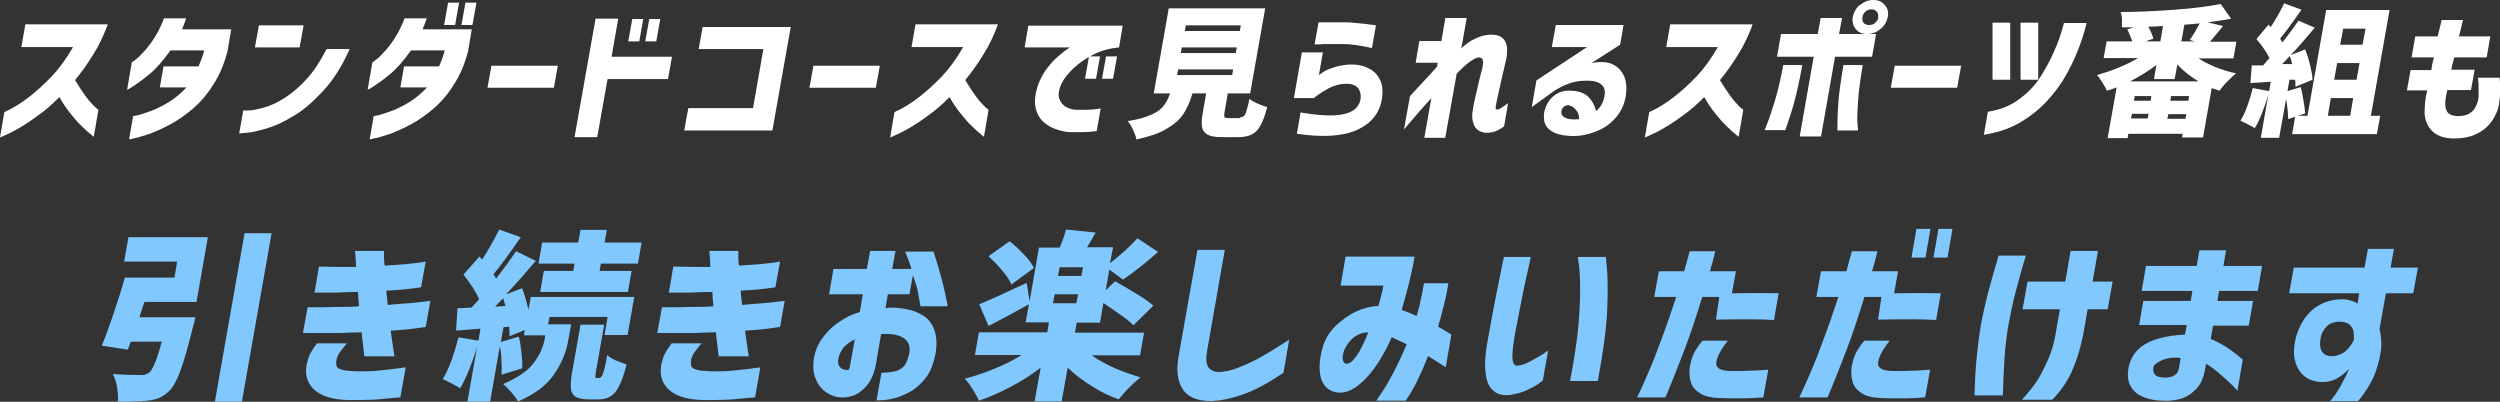
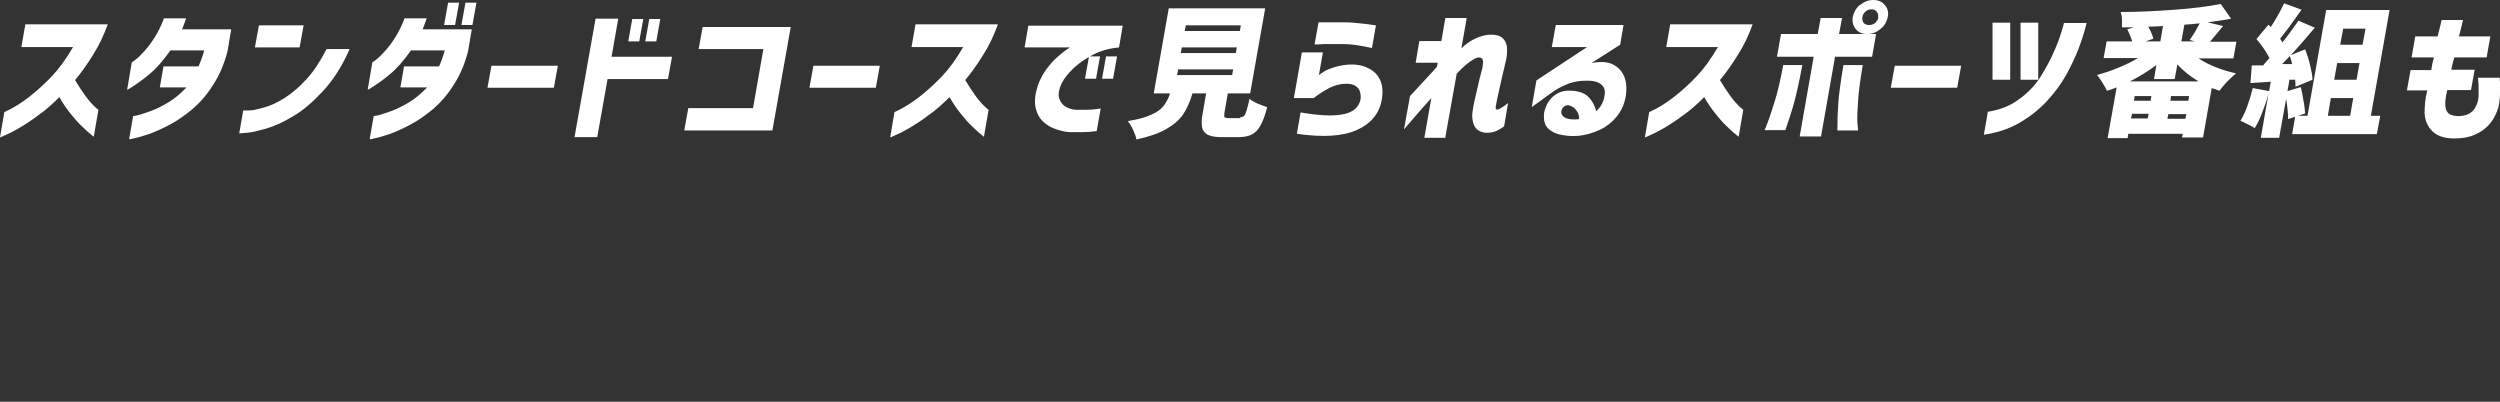
<svg xmlns="http://www.w3.org/2000/svg" id="_レイヤー_1" data-name="レイヤー_1" version="1.1" viewBox="0 0 749.3 120.4">
  <rect x="0" y="0" width="749.3" height="120.4" fill="#333333" stroke="none" />
  <defs>
    <style>
      .st0 {
        fill: #fff;
      }

      .st1 {
        fill: #81c8ff;
      }
    </style>
  </defs>
  <path class="st0" d="M21.9,14.1H6.4l1.2-6.8h24.7c-1.2,3.3-2.6,6.3-4.4,9.1-1.7,2.8-3.5,5.3-5.4,7.6,1,1.7,2,3.2,3,4.6,1,1.4,2,2.5,2.7,3.2.8.7,1.2,1.1,1.3,1.1l-1.4,8.1c-1.4-1.1-2.6-2.2-3.6-3.2-1.1-1-2.2-2.3-3.4-3.8-1.2-1.5-2.3-3.1-3.3-4.9-2.1,2.1-4.2,4-6.4,5.5-2.1,1.6-4,2.8-5.7,3.8-1.7,1-3.1,1.7-4.1,2.1-1,.5-1.6.7-1.6.7l1.3-7.6c2.7-1.2,5.2-2.8,7.5-4.6,2.3-1.8,4.6-3.9,6.7-6.1,2.2-2.3,4.3-5.2,6.4-8.8ZM49,5.5h6.8c-.3.8-.6,1.6-.8,2.2-.3.6-.4,1-.4,1.1h14.7l-1.1,6.5c-1,3.9-2.4,7.2-4.3,10.1-1.8,2.9-3.8,5.2-6.1,7.2-2.3,1.9-4.5,3.5-6.8,4.7-2.2,1.2-4.3,2.1-6.1,2.8-1.9.6-3.4,1.1-4.5,1.3-1.1.3-1.7.4-1.7.3l1.2-6.9s.6-.1,1.6-.3c1-.3,2.3-.7,3.9-1.3,1.6-.6,3.4-1.5,5.2-2.6,1.8-1.1,3.6-2.6,5.3-4.4h-8l1.1-6.3h10.5c.7-1.6,1.3-3.2,1.7-4.8h-10.1c-2.3,3.2-4.5,5.7-6.4,7.2-1.9,1.6-3.5,2.7-4.7,3.5-1.2.8-1.8,1.1-1.9,1.1l1.4-8.2s.4-.3,1.1-.8c.7-.5,1.6-1.4,2.6-2.5,1-1.1,2.1-2.5,3.1-4.1,1.1-1.7,2-3.6,2.9-5.9ZM98,14.7h6.8c-2.3,5.2-5,9.4-8,12.6-3,3.2-5.9,5.8-8.9,7.5-2.9,1.8-5.6,3-8,3.7-2.5.7-4.4,1.2-5.9,1.3-1.5.1-2.2.2-2.3.2l1.2-6.9s.6,0,1.8,0c1.2,0,2.7-.4,4.5-.9,1.9-.5,4-1.5,6.2-2.9,2.2-1.4,4.4-3.3,6.4-5.5,2.1-2.2,4.1-5.3,6.1-9.1ZM76.4,14.2l1.2-6.6h13.4l-1.2,6.6h-13.4ZM121.1,5.5h6.8c-.3.8-.6,1.6-.8,2.2-.3.6-.4,1-.4,1.1h14.7l-1.1,6.5c-1,3.9-2.4,7.2-4.3,10.1-1.8,2.9-3.8,5.2-6.1,7.2-2.3,1.9-4.5,3.5-6.8,4.7-2.2,1.2-4.3,2.1-6.1,2.8-1.9.6-3.4,1.1-4.5,1.3-1.1.3-1.7.4-1.7.3l1.2-6.9s.6-.1,1.6-.3c1-.3,2.3-.7,3.9-1.3,1.6-.6,3.4-1.5,5.2-2.6,1.8-1.1,3.6-2.6,5.3-4.4h-8l1.1-6.3h10.5c.7-1.6,1.3-3.2,1.7-4.8h-10.1c-2.3,3.2-4.5,5.7-6.4,7.2-1.9,1.6-3.5,2.7-4.7,3.5s-1.8,1.1-1.9,1.1l1.4-8.2s.4-.3,1.1-.8c.7-.5,1.6-1.4,2.6-2.5,1-1.1,2.1-2.5,3.1-4.1,1.1-1.7,2-3.6,2.9-5.9ZM133.1,7.5l1.2-6.7h3.3l-1.2,6.7h-3.3ZM138.3,7.5l1.2-6.7h3.3l-1.2,6.7h-3.3ZM146.1,26.3l1.2-6.6h19.9l-1.2,6.6h-19.9ZM201.4,17.1l-1.2,6.6h-18.1l-3.1,17.4h-6.8l6.3-35.5h6.8l-2,11.4h18.1ZM188.3,12.4l1.2-6.7h3.3l-1.2,6.7h-3.3ZM193.4,12.4l1.2-6.7h3.3l-1.2,6.7h-3.3ZM205.1,39l1.2-6.6h19.4l3.1-17.7h-19.4l1.2-6.6h26.4l-5.5,31h-26.4ZM242.6,26.3l1.2-6.6h19.9l-1.2,6.6h-19.9ZM288.8,14.1h-15.6l1.2-6.8h24.7c-1.2,3.3-2.6,6.3-4.4,9.1-1.7,2.8-3.5,5.3-5.4,7.6,1,1.7,2,3.2,3,4.6,1,1.4,2,2.5,2.7,3.2.8.7,1.2,1.1,1.3,1.1l-1.4,8.1c-1.4-1.1-2.6-2.2-3.6-3.2-1.1-1-2.2-2.3-3.4-3.8-1.2-1.5-2.3-3.1-3.3-4.9-2.1,2.1-4.2,4-6.4,5.5-2.1,1.6-4,2.8-5.7,3.8-1.7,1-3.1,1.7-4.1,2.1-1,.5-1.6.7-1.6.7l1.3-7.6c2.7-1.2,5.2-2.8,7.5-4.6,2.3-1.8,4.6-3.9,6.7-6.1,2.2-2.3,4.3-5.2,6.4-8.8ZM308.3,7.7h28.2l-1.1,6.5c-2.9.3-5.5,1-7.8,2.2-2.3,1.2-4.3,2.6-5.9,4.1-1.6,1.6-2.8,3-3.5,4.5-.9,1.9-1.1,3.5-.7,4.6.4,1.1,1.1,2,2.1,2.5,1,.5,2,.8,2.9.8,1.1,0,2.2,0,3.3,0,1.1,0,2-.1,2.8-.2.9-.1,1.3-.2,1.3-.2l-1.2,6.8c-1.6.2-3,.3-4.2.3-1.2,0-2.5,0-3.7,0-1.2,0-2.5-.3-4.1-.8-1.5-.5-2.8-1.2-4-2.3-1.1-1-1.9-2.4-2.3-4.2-.4-1.8-.2-3.9.6-6.5.6-1.8,1.5-3.4,2.5-4.9,1.1-1.4,2.1-2.7,3.2-3.6,1.1-1,2.1-1.8,2.8-2.3.8-.5,1.2-.8,1.2-.8h-13.6l1.1-6.5ZM325.2,23.6l1.2-6.7h3.3l-1.2,6.7h-3.3ZM330.3,23.6l1.2-6.7h3.3l-1.2,6.7h-3.3ZM371.8,35.1c.5,0,.8-.1,1.1-.4.3-.3.5-.8.7-1.5.2-.8.6-2,.9-3.6.5.5,1.3.9,2.3,1.4,1.1.5,2.1.8,3,1.1-.6,2.4-1.3,4.2-2,5.5-.7,1.3-1.6,2.2-2.6,2.7-1,.5-2.3.8-3.9.8h-5c-1.9,0-3.3-.2-4.3-.7-.9-.5-1.5-1.2-1.7-2.2-.2-1-.2-2.5.2-4.4l1-5.8h-4.1c-.7,2.5-1.7,4.6-2.8,6.3-1.2,1.7-2.8,3.1-5.1,4.4-2.2,1.3-5.2,2.3-8.9,3.1-.1-.8-.5-1.8-1-2.9-.5-1.1-1-1.9-1.6-2.6,3-.5,5.3-1.1,7-1.9,1.7-.7,2.9-1.6,3.7-2.6.8-1,1.5-2.3,2-3.8h-4.9l4.5-25.5h28.9l-4.5,25.5h-6.7l-1,5.7c-.1.7-.1,1.2,0,1.4.2.2.6.3,1.3.3h3.4ZM355.4,7.6l-.3,1.7h16.5l.3-1.7h-16.5ZM354.2,14.2l-.3,1.7h16.5l.3-1.7h-16.5ZM353.1,20.8l-.3,1.7h16.5l.3-1.7h-16.5ZM394,13.3l1.2-6.6s.5,0,1.3,0c.8,0,1.9,0,3.1,0,1.3,0,2.6,0,4,0,1.4,0,2.7.2,4,.3,1.4.1,2.5.3,3.4.4.9.1,1.4.2,1.4.2l-1.2,6.8s-.5-.1-1.4-.3c-.9-.2-2.1-.4-3.4-.6-1.3-.2-2.7-.3-4-.3-1.4,0-2.7,0-4,0-1.2,0-2.3,0-3.1.1-.8,0-1.2,0-1.3,0ZM393.8,29.4h-6l2.4-13.7h6.3l-1.2,6.8s.4-.3,1-.7c.7-.5,1.6-1,2.9-1.4,1.3-.5,2.8-.8,4.4-1,2.6-.2,4.7.1,6.4,1,1.8.8,3,2.1,3.7,3.7.7,1.6.8,3.4.5,5.5-.7,4.4-3.3,7.5-7.6,9.4-4.3,1.9-10.3,2.2-17.9,1.1l1.1-6.4c3.5.6,6.5.9,8.8.9,2.3,0,4.1-.3,5.3-.7,1.3-.5,2.2-1,2.8-1.8.6-.8,1-1.6,1.1-2.5.1-.8,0-1.6-.3-2.4-.3-.8-.9-1.3-1.7-1.7-.8-.4-2.1-.5-3.8-.3-1.7.3-3.3.9-4.7,1.8-1.4.8-2.7,1.7-3.7,2.5ZM433.3,41.3h-6.4l2.1-11.9c-1.5,1.7-2.9,3.2-4.1,4.6-1.2,1.4-2.6,3-4.1,4.8l1.8-10c3.1-3.4,5.9-6.3,8.1-8.8l.2-1.2h-6.6l1.1-6.5h6.6l1.2-6.9h6.4l-1.6,9.1c1.3-1.3,2.6-2.2,4.1-2.9,1.5-.7,2.9-1.1,4.2-1.2,1.7-.1,3.1.2,3.9.9.9.7,1.4,1.8,1.5,3.1,0,1.3,0,2.8-.5,4.4-.2,1-.5,2.1-.8,3.4-.3,1.3-.6,2.6-.9,4-.3,1.4-.6,2.6-.8,3.6-.2,1-.3,1.7-.4,2.1,0,.5,0,.7,0,.8.2.1.3.2.5.1.4,0,.8-.2,1.2-.5.5-.3,1.1-.7,2-1.4l-1.2,7c-1,.7-1.9,1.2-2.7,1.5-.8.3-1.7.4-2.8.4-1.7-.2-2.9-.9-3.5-2.3-.6-1.4-.7-3.1-.3-5,.1-.7.3-1.7.6-3,.3-1.2.6-2.6.9-3.9.3-1.4.6-2.6.9-3.7.3-1.1.5-1.8.5-2.2.1-.7.2-1.3,0-1.7,0-.5-.5-.7-1.1-.8-.7,0-1.6.5-2.9,1.4-1.2.9-2.5,2.1-3.8,3.5l-3.4,19ZM465.1,14.1l1.2-6.6h20.3l-1,5.9-8.6,5.5c2.7-.5,4.8-.4,6.4.4,1.6.8,2.7,2,3.4,3.6.7,1.7.8,3.6.5,5.8-.4,2.4-1.3,4.5-2.8,6.3-1.5,1.8-3.2,3.1-5.2,4-2,.9-4.1,1.5-6.2,1.7-2.1.2-4.2,0-6.1-.5-1.6-.5-2.8-1.3-3.5-2.3-.7-1.1-.9-2.4-.7-4.1.2-1,.6-2.2,1.3-3.3.8-1.2,1.8-2.1,3.1-2.7,1.3-.6,3-.8,5.1-.5,1.8.3,3.2,1,4.1,2.1.9,1,1.6,2.3,2,3.9.7-.6,1.3-1.3,1.7-2.1.4-.8.7-1.6.8-2.5.3-1.5,0-2.6-1-3.4-.9-.8-2.5-1.2-4.8-1.1-2.3,0-4.2.5-5.8,1.2-1.6.7-3.1,1.5-4.4,2.5l-5.8,4.2,1.4-8,15.2-10h-10.4ZM470.3,31.5c-.8,0-1.4.2-1.9.8-.4.5-.5,1.1-.4,1.8.2.6.7,1.1,1.6,1.4,1,.3,1.8.3,2.5.3.8,0,1.2-.1,1.2-.2,0-1-.3-1.9-.9-2.6-.6-.8-1.4-1.3-2.2-1.4ZM515,14.1h-15.6l1.2-6.8h24.7c-1.2,3.3-2.6,6.3-4.4,9.1-1.7,2.8-3.5,5.3-5.4,7.6,1,1.7,2,3.2,3,4.6,1,1.4,2,2.5,2.7,3.2.8.7,1.2,1.1,1.3,1.1l-1.4,8.1c-1.4-1.1-2.6-2.2-3.6-3.2-1.1-1-2.2-2.3-3.4-3.8-1.2-1.5-2.3-3.1-3.3-4.9-2.1,2.1-4.2,4-6.4,5.5-2.1,1.6-4,2.8-5.7,3.8-1.7,1-3.1,1.7-4.1,2.1-1,.5-1.6.7-1.6.7l1.3-7.6c2.7-1.2,5.2-2.8,7.5-4.6,2.3-1.8,4.6-3.9,6.7-6.1,2.2-2.3,4.3-5.2,6.4-8.8ZM562.9,5.2c.1-.7,0-1.2-.4-1.7-.4-.5-.9-.7-1.6-.7s-1.3.2-1.8.7c-.5.4-.8,1-.9,1.7-.1.6,0,1.2.4,1.7.4.4.9.6,1.6.6s1.3-.2,1.8-.6c.5-.5.9-1,1-1.7ZM557.5,1.5c1.2-1,2.5-1.5,4-1.5s2.6.5,3.4,1.5c.9,1,1.2,2.2.9,3.6-.3,1.4-1,2.7-2.2,3.6-1.2,1-2.5,1.5-4,1.5s-2.6-.5-3.4-1.5c-.8-1-1.1-2.2-.9-3.6.3-1.4,1-2.7,2.2-3.7ZM534.5,19.5h5.7c-.9,4.8-1.7,8.4-2.4,11s-1.6,5.4-2.7,8.5h-6.2c0,0,.3-.8.9-2.3.6-1.5,1.3-3.7,2.2-6.6.9-2.9,1.7-6.5,2.5-10.7ZM552.5,19.5h5.8c-.7,4.2-1.2,7.7-1.4,10.7-.2,2.9-.3,5.1-.2,6.6.1,1.5.2,2.2.2,2.3h-6.2c0-3.1.1-5.9.3-8.5s.7-6.2,1.5-11ZM562.3,10.2l-1.2,6.8h-11.1l-4.2,23.9h-6.4l4.2-23.9h-11l1.2-6.8h11l.9-4.8h6.4l-.9,4.8h11.1ZM566.7,26.3l1.2-6.6h19.9l-1.2,6.6h-19.9ZM594.6,40.4l1.2-6.9c3.7-.6,6.8-1.8,9.4-3.8,2.7-1.9,4.8-4.2,6.4-6.7,1.6-2.6,3-5.1,4-7.5,1.1-2.4,1.8-4.4,2.3-6.1.5-1.6.7-2.4.7-2.5h6.8c-.7,2.9-1.6,5.6-2.5,7.9-.9,2.3-2.1,4.9-3.6,7.6-1.5,2.7-3.4,5.3-5.8,7.9-2.3,2.5-5.1,4.7-8.2,6.5-3.1,1.8-6.7,3-10.8,3.6ZM602.5,6.8v17.1s-5.3,0-5.3,0V6.8h5.3ZM610.9,6.8v17.1c.1,0-5.3,0-5.3,0V6.8h5.3ZM658.8,17.4c1.5,1,3.2,1.9,5.2,2.7,2,.8,4,1.4,6.2,1.9-.8.6-1.6,1.4-2.6,2.4-1,1-1.7,1.9-2.4,2.8-.5-.2-1.3-.5-2.3-.8l-2.6,14.8h-6.3l.2-1.1h-16.3l-.2,1.3h-6l2.7-15.2c-1,.4-1.9.7-2.9,1-.3-.7-.8-1.5-1.4-2.5-.6-.9-1.1-1.7-1.6-2.2,2.1-.6,4.3-1.3,6.4-2.2,2.2-.9,4.1-1.8,5.9-2.9h-10.3l.9-5h7.7c-.5-1.4-1-2.6-1.5-3.6l1.9-.6h-3.5c0-.6,0-1.4,0-2.3s-.2-1.7-.4-2.3c5.5,0,11-.3,16.4-.7,5.5-.4,10-1,13.6-1.7l3.1,4.4c-1.9.4-4.3.7-7,1.1l4.6,1.1c-1.2,1.5-2.5,3-3.9,4.7h7.9l-.9,5h-10.6ZM656.3,12c1.2-1.7,2.1-3.3,3-5-1.1.1-2.7.3-4.6.4l-.9,5h4l-1.4-.4ZM648.4,7.8c-1.9.1-3.4.2-4.5.2.8,1.5,1.3,2.7,1.5,3.6l-2.3.8h4.4l.8-4.6ZM658.8,24.3c-2.3-1.4-4.4-3-6.2-5l-.8,4.4h-6.2l.7-4.2c-2.4,1.8-5,3.4-7.9,4.9h20.4ZM644.6,30.2l.2-1.4h-5l-.2,1.4h5ZM655.9,30.2l.2-1.4h-5.4l-.2,1.4h5.4ZM639,34.1l-.3,1.4h5l.3-1.4h-5ZM649.6,35.6h5.4l.3-1.4h-5.4l-.3,1.4ZM713.4,34.7l-1,5.5h-25.4l.9-5.2-2.1.7c0-1.5-.2-3.6-.6-6.1l-2.1,11.7h-5.5l2.3-13.1c-.5,1.9-1.2,3.8-1.9,5.6-.7,1.8-1.4,3.3-2.2,4.6-.5-.3-1.1-.7-2-1.1-.9-.5-1.6-.8-2.3-1.1,1.4-2.2,2.6-5.5,3.7-9.8l4.9.9.5-2.8-6.1.4.4-5.3h3.4c.3-.4.7-.8,1.2-1.4l.7-.8c-.9-1.8-2.2-3.7-3.9-5.7l3.6-4.3.7.7c1.7-2.6,3-5,4-7.1l5.2,1.9-.7,1c-2.5,3.6-4.4,6.1-5.7,7.7l.7,1.1c2-2.5,3.5-4.7,4.8-6.5l4.9,2.1c-2.8,3.3-5.2,6.1-7.2,8.2l4.3-1.7c.6,1.5,1.1,3.1,1.5,4.8.4,1.7.7,3.1.7,4.3l-5.1,2.1c0-.7,0-1.4-.1-2.1h-1.7c0,.1-.6,3.4-.6,3.4l4-1.2c.3,1.3.6,2.7.8,4.1.3,1.5.4,2.7.5,3.8l-2.1.7h2.8l5.6-31.7h19l-5.6,31.7h2.7ZM709,8.6h-6.7l-.9,4.8h6.7l.9-4.8ZM687,19.1c-.2-.9-.5-1.7-.7-2.3-1.1,1.2-1.9,2-2.3,2.4h3ZM706.3,23.9l.9-5h-6.7l-.9,5h6.7ZM698.6,29.4l-.9,5.3h6.7l.9-5.3h-6.7ZM729.2,17.2h-6.4l1.1-6.3h6.7c.4-1.5.8-3.1,1.2-4.9h6.4c-.4,1.8-.8,3.4-1.2,4.9h9.4l-1.1,6.3h-9.7c-.2.6-.3,1.2-.5,1.9s-.3,1.2-.4,1.8h7l-1.1,6.1h-7.1c-.6,2.4-.8,4.3-.4,5.7.4,1.4,1.5,2,3.5,2.1,1.5,0,2.7-.3,3.4-.7.8-.5,1.4-1,1.8-1.7.4-.7.7-1.4.9-2.2.2-.9.2-1.8.2-2.9,0-1.1,0-2.4-.2-4h6.5c.3,3,.2,5.6-.2,7.9-.1.8-.4,1.8-.9,2.9-.5,1.1-1.2,2.3-2.2,3.4-1,1.1-2.4,2.1-4,2.8-1.7.8-3.8,1.2-6.3,1.2-3,0-5.2-.8-6.6-2.2-1.4-1.4-2.2-3.2-2.3-5.4,0-2.2.2-4.5.8-6.8h-6.1l1.1-6.1h6.2c.1-.6.2-1.2.3-1.8.1-.6.3-1.2.5-1.9Z" />
-   <path class="st1" d="M73.3,69.9h8.1l-8.9,50.5h-8.1l8.9-50.5ZM58.6,94.9c-.3,1.5-.6,2.5-.8,3.2-1.4,5.8-2.7,10.2-3.8,13.2-1.1,2.9-2.2,4.9-3.4,6-1,.9-2,1.6-3,2-1,.4-2.2.7-3.6.8-1.6.2-3.4.3-5.6.3h-3.1c.2-1.4,0-2.8-.2-4.3s-.7-2.9-1.3-4c2.5.2,5.1.3,8.1.3s1,0,1.4-.1c.4-.1.8-.3,1.3-.5,1.1-.8,2.4-3.9,3.9-9.4h-9.3l-.9,2.4-7.8-1.2c1.2-2.8,2.3-6,3.6-9.8,1.3-3.8,2.4-7.3,3.3-10.6h14.9l.8-4.8h-15.9l1.3-7.3h23.8l-3.4,19.4h-15.6c-.4,1-.9,2.6-1.5,4.6h16.8ZM94.3,87.5l1.3-7.6c2.2,0,4.1.1,5.7.1h5.4c0-1.5-.1-2.7-.2-3.5,0-.8-.1-1.3-.1-1.3h8.7c0,.7,0,1.4,0,2.2s.1,1.5.2,2.2c2.3-.1,4.3-.3,6.1-.4,1.8-.2,3.3-.4,4.4-.5,1.2-.2,1.8-.3,1.8-.3l-1.4,7.7c-3.9.6-7.4.9-10.4,1,0,.7.1,1.4.2,2.2,0,.7.2,1.4.2,2.1,2.1-.2,4.1-.4,6.1-.5,2-.2,3.6-.3,4.8-.5,1.2-.1,1.9-.2,1.9-.3l-1.4,7.9c-2,.3-3.7.5-5.3.7-1.5.1-3.3.3-5.2.4.3,2.3.6,4.2.8,5.6s.3,2.1.4,2.1h-9.1c-.1-1.1-.3-2.3-.4-3.5-.2-1.2-.3-2.5-.4-3.7-2,0-4,.1-6,.2-2,0-3.8,0-5.6,0h-6l1.4-7.7c3.3,0,6,0,8.3-.1,2.3,0,4.7,0,7.1-.2,0-.8-.1-1.5-.2-2.2,0-.7,0-1.4-.1-2.1-2.4,0-4.6.1-6.5.2h-4.7c-1.2,0-1.9,0-1.9,0ZM95.3,102.9h8.7c-1,1.1-1.7,2.1-2.3,2.9-.5.8-.8,1.6-.9,2.3-.1.7,0,1.2.1,1.7.2.4.7.8,1.6,1,.8.3,2.3.4,4.5.5,2.6,0,4.9,0,7.1-.3,2.2-.2,4.7-.5,7.5-.9l-1.6,9c-.7,0-2.3.2-4.6.4-2.3.3-5.7.4-10.3.4-4.9,0-8.4-1-10.7-2.9-2.2-1.9-3.1-4.5-2.5-7.7.3-1.3.6-2.4,1.1-3.3.5-1,1.2-2,2-3.1ZM171.8,81.2l.4-2.2h-10.8l1.1-6.3h10.8l.7-3.8h7.9l-.7,3.8h11.1l-1.1,6.3h-11.1l-.4,2.2h9.6l-1.1,6.3h-26.3l1.1-6.3h8.8ZM164.3,97.2h6.9l-.9,4.9c-.6,3.6-2.1,7-4.3,10.2-2.2,3.2-5.8,5.9-10.7,8-.5-.8-1.1-1.6-2-2.7-.9-1-1.7-1.8-2.5-2.5,4.2-1.8,7.2-3.8,9-6.1,1.8-2.3,2.9-4.7,3.4-7.1l.2-1.4h-6.4l.3-1.6-4.6,1.9c0-.4,0-1.4-.1-2.9l-1.7.2-.8,4.4,5.4-1.6c.4,1.5.6,3.1.8,4.9.2,1.7.3,3.2.2,4.6l-6.2,1.9c.1-1.2.1-2.6,0-4.1,0-1.6-.2-3.1-.5-4.4l-2.9,16.6h-6.8l2.9-16.5c-.7,2.4-1.5,4.7-2.4,6.9-.9,2.2-1.8,4.1-2.7,5.6-.5-.4-1.3-.8-2.4-1.4-1-.5-2-1-2.8-1.4,1.7-2.7,3.3-6.9,4.7-12.5l6,1,.6-3.6-7.3.6.4-6.7,4.2-.2,2.3-2.5c-.9-2.2-2.5-4.6-4.7-7.4l4.8-5.4.8.9c2-3.1,3.7-6.1,5.1-9l6.5,2.3c-3.7,5.3-6.4,9-8.2,11.1.2.3.5.7.8,1.3,2.3-3,4.3-5.7,6-8.2l5.9,2.9c-3,3.5-5.9,6.8-8.9,10l4.8-1.8c.8,2.2,1.4,4.3,1.9,6.4l.7-3.8h31l-2,11.4h-6.9l.9-5.4h-17.4l-.4,2ZM151.5,91.7l-.7-2.3-2.4,2.5,3.1-.2ZM179.8,113.2c.2,0,.4-.2.6-.5.2-.3.4-1,.7-1.9.2-1,.6-2.5.9-4.4.5.5,1.4,1.1,2.5,1.6,1.2.5,2.3.9,3.3,1.2-.7,2.8-1.4,4.9-2.2,6.4-.7,1.5-1.6,2.6-2.6,3.2-1,.6-2.2.9-3.6.9h-3c-1.8,0-3.1-.3-3.9-.8-.8-.5-1.3-1.4-1.4-2.5-.1-1.2,0-2.8.4-5l2.5-14.1h7.1l-2.5,14.1c-.1.8-.2,1.4-.2,1.6,0,.2.2.3.4.3h.9ZM200.5,87.5l1.3-7.6c2.2,0,4.1.1,5.7.1h5.4c0-1.5-.1-2.7-.2-3.5,0-.8-.1-1.3-.1-1.3h8.7c0,.7,0,1.4,0,2.2s.1,1.5.2,2.2c2.3-.1,4.3-.3,6.1-.4,1.8-.2,3.3-.4,4.4-.5,1.2-.2,1.8-.3,1.8-.3l-1.4,7.7c-3.9.6-7.4.9-10.4,1,0,.7.1,1.4.2,2.2,0,.7.2,1.4.2,2.1,2.1-.2,4.1-.4,6.1-.5,2-.2,3.6-.3,4.8-.5,1.2-.1,1.9-.2,1.9-.3l-1.4,7.9c-2,.3-3.7.5-5.3.7-1.5.1-3.3.3-5.2.4.3,2.3.6,4.2.8,5.6.2,1.4.3,2.1.4,2.1h-9.1c-.1-1.1-.3-2.3-.4-3.5-.2-1.2-.3-2.5-.4-3.7-2,0-4,.1-6,.2-1.9,0-3.8,0-5.6,0h-6l1.4-7.7c3.3,0,6,0,8.3-.1,2.3,0,4.7,0,7.1-.2,0-.8-.1-1.5-.2-2.2,0-.7,0-1.4-.1-2.1-2.4,0-4.6.1-6.5.2h-4.7c-1.2,0-1.9,0-1.9,0ZM201.6,102.9h8.7c-1,1.1-1.7,2.1-2.3,2.9-.5.8-.8,1.6-.9,2.3-.1.7,0,1.2.1,1.7.2.4.7.8,1.6,1,.8.3,2.3.4,4.5.5,2.6,0,4.9,0,7.1-.3,2.2-.2,4.7-.5,7.5-.9l-1.6,9c-.7,0-2.3.2-4.6.4-2.3.3-5.7.4-10.3.4-4.9,0-8.4-1-10.7-2.9-2.2-1.9-3.1-4.5-2.5-7.7.3-1.3.6-2.4,1.1-3.3.5-1,1.2-2,2-3.1ZM258.5,88.2h-10l1.3-7.6h10l1-5.4h7.6l-1,5.4h5.8c-.4-1.4-1.1-3.1-1.9-5.2h8.5c1.7,5.3,2.8,9.4,3.4,12.2.6,2.8.9,4.2.8,4.2h-8.1c-.3-1.8-.6-3.3-.8-4.4-.2-1.2-.7-2.8-1.5-4.9l-1,5.7h-6.5l-.7,4.2c.5-.1.9-.2,1.2-.2,1.7,0,3.4.1,5.2.5,1.8.3,3.5,1,4.9,1.9,1.5.9,2.6,2.3,3.3,4.2.7,1.8.9,4.2.4,7.2-.6,3-1.5,5.4-2.9,7.2-1.4,1.8-2.9,3.2-4.7,4.2-1.8,1-3.5,1.7-5.3,2.1-1.8.4-3.4.5-4.8.5l1.5-8.3c1.8,0,3.3-.2,4.4-.5,1.2-.4,2.1-1,2.6-1.8.6-.9,1-2,1.3-3.4.4-2-.1-3.5-1.4-4.5-1.3-1-3.4-1.5-6.4-1.4h-.3c-.1,0-.2,0-.3,0l-1.6,9.2c-.6,3-1.6,5.1-3,6.6-1.3,1.4-2.6,2.3-3.9,2.7-1.3.4-2.4.6-3.4.5-1.5,0-3-.5-4.4-1.4-1.4-.9-2.5-2.2-3.2-3.9-.8-1.7-1-3.7-.7-6.1.3-2.2,1.1-4.2,2.4-6.1,1.3-1.9,2.9-3.5,4.9-4.9,2-1.4,4.1-2.5,6.5-3.2l.9-5.2ZM254.7,110l1.5-8.3c-1.4.7-2.5,1.5-3.3,2.4-.8,1-1.4,2.1-1.6,3.4-.2.8-.1,1.5.1,2,.3.5.7.9,1.1,1.1.5.2.9.3,1.3.3,0,0,.2,0,.4,0,.2,0,.4-.4.5-.9ZM327.2,106.5c2,1.4,4.2,2.6,6.8,3.8,2.6,1.1,5.2,2,7.8,2.8-1,.8-2.1,1.8-3.4,3.1-1.3,1.3-2.3,2.5-3.1,3.5-2.8-1-5.5-2.3-8.1-4-2.6-1.6-5.1-3.5-7.2-5.5l-1.8,10.1h-8.1l1.8-10.1c-2.7,2.1-5.7,4-8.9,5.7-3.2,1.7-6.4,3.1-9.6,4.2-.4-1-1.1-2.2-1.9-3.5-.8-1.3-1.6-2.3-2.3-3.1,3-.8,6-1.8,8.9-3,3-1.2,5.7-2.6,8.1-4.1h-14l1.2-6.8h20.5l.5-3h-7l1-5.4c-4.5,2.5-8.6,4.7-12.1,6.5l-2.8-6.5c2.7-1.1,7.4-3.2,14.2-6.4l.9,5.5,2.8-16.1h6.2c.9-2.1,1.5-3.8,1.9-5.4l8.9.9c-1,1.8-1.9,3.3-2.6,4.4h7.8l-.9,4.8c3.4-2.7,6.2-5.2,8.2-7.5l6.2,4.1c-3.6,3.2-7.1,6-10.5,8.3l-4.1-3-1.1,6.2,2.8-2.7c2.2,1.2,4.4,2.5,6.5,3.8,2.2,1.3,3.8,2.5,5,3.5l-6,5.9c-.9-.9-2.1-2-3.8-3.1-1.7-1.2-3.4-2.4-5.2-3.6l-1,5.9h-7l-.5,3h20.7l-1.2,6.8h-14.1ZM303.1,85.2c-.5-1.2-1.4-2.6-2.7-4.1-1.3-1.6-2.7-3-4.1-4.3l6.3-4.5c1.5,1.2,2.9,2.5,4.3,4,1.4,1.4,2.4,2.8,3,4l-6.8,5ZM324.1,82.7l.5-2.6h-7l-.5,2.6h7ZM316.1,88.2l-.5,2.7h7l.5-2.7h-7ZM358.9,74.9h8.2l-5.3,30.2c-.4,2.1-.3,3.7.2,4.7.6,1,1.6,1.6,3.1,1.7,1.9,0,4.1-.5,6.3-1.4,2.3-.9,4.6-2,6.9-3.3,2.3-1.3,5-3,8.1-5l-1.7,9.9c-2.5,1.7-4.8,3.1-6.9,4.2-2.1,1.1-4.4,2.1-7,2.9-2.5.8-5.1,1.3-7.8,1.4-4.3,0-7.2-1.3-8.6-3.7-1.5-2.4-1.9-5.7-1.1-10l5.6-31.6ZM414.7,85.6h-12.9l1.5-8.7h20.7s-.2.8-.4,2.2c-.3,1.4-.7,3.4-1.3,5.8-.6,2.4-1.3,5-2.2,8,1.5.5,3,1.1,4.5,1.8.5-1.6.9-3.1,1.2-4.8.4-1.6.7-3.3,1-5h7.3s-.1.6-.3,1.8c-.2,1.1-.5,2.7-1,4.6-.5,1.9-1,4.1-1.8,6.6,1.3.7,2.3,1.3,2.9,1.7.7.4,1.1.7,1.1.7l-1.7,9.8s-.5-.4-1.5-1c-.9-.6-2.2-1.4-3.8-2.4-.9,2.4-1.9,4.7-3,7s-2.3,4.4-3.7,6.4h-8.8s.5-.7,1.4-2.1c.9-1.3,2.1-3.2,3.4-5.7,1.4-2.5,2.8-5.6,4.3-9.1-.8-.4-1.5-.8-2.3-1.1-.7-.4-1.5-.7-2.2-1,0,0,0,0,0,0,0,0,0,0,0,0-1,2.4-2.3,4.8-3.9,7.4-1.6,2.5-3.4,4.7-5.4,6.4-1.9,1.7-3.9,2.7-5.9,2.8-2.9,0-4.8-1.3-5.8-3.8-.9-2.5-.8-5.9.4-10.1.8-2.4,2.1-4.5,3.9-6.2,1.9-1.8,3.9-3.2,6-4.2,2.2-1,4.4-1.6,6.7-1.7.4-1.2.7-2.3.9-3.3.3-1,.5-1.9.6-2.7ZM403.6,109c.8,0,1.6-.5,2.3-1.5.8-.9,1.5-2,2.1-3.2.6-1.2,1.1-2.3,1.5-3.2.4-1,.6-1.5.6-1.5-1.2,0-2.3.3-3.4.9-1,.6-1.8,1.3-2.5,2.2-.6.8-1,1.6-1.3,2.2-.5,1.4-.6,2.5-.4,3.1.3.7.6,1,1,1ZM450.6,77h8.2c0,0-.2.9-.5,2.4-.3,1.5-.8,3.5-1.3,5.8-.5,2.4-1,4.9-1.5,7.5-.5,2.6-1,5-1.4,7.2-.5,2.9-.8,5.2-.8,6.9,0,1.8.4,2.7,1.3,2.8,1,0,2.3-.4,3.7-1.1,1.5-.8,2.7-1.5,3.9-2.2,1.1-.8,1.7-1.2,1.8-1.2l-1.6,9s-.5.3-1.4,1c-.8.6-2,1.2-3.5,1.9-1.5.7-3.2,1.1-5.1,1.4-3.2.3-5.4-1-6.5-3.7-1-2.8-1.1-7,0-12.7.4-2.3.9-4.9,1.4-7.7.5-2.9,1.1-5.6,1.6-8.2.5-2.6,1-4.8,1.3-6.5.4-1.7.6-2.6.6-2.7ZM472.8,77h8.5s.2,1.5.4,4.4c.2,2.9.2,6.8,0,11.7-.2,4.9-1.1,11.9-2.8,21.1h-8.3c0,0,0-.5.2-1.2.2-.8.5-2.7,1-5.7.5-3,1-6.4,1.3-10,.3-3.6.5-7.2.5-10.7,0-3.5-.2-6.7-.7-9.6ZM502.5,89h-6.7l1.4-7.7h7.6c.5-1.9.9-3.3,1.2-4.4.3-1,.4-1.6.5-1.6h7.6c-.5,2.1-1,4.1-1.6,6h7.8l-1.2,6.6c5.2-.1,9.8-.1,14,0l-1.4,8c-2.1-.1-4.4-.2-7-.2-2.5,0-6,0-10.4.1l1-6.8h-5.1c-1.9,6.2-3.7,11.6-5.4,16-1.7,4.5-3.1,7.9-4.1,10.4-1,2.5-1.5,3.7-1.6,3.7h-8.4c2.5-5.3,4.8-10.6,6.7-15.9,2-5.2,3.6-10,5-14.2ZM510.3,102.1h7.6c-2.2,2.7-3.3,4.9-3.5,6.6-.2,1.7,1.4,2.5,4.7,2.5,2.1,0,3.8,0,5.4-.1,1.6,0,2.8-.1,3.9-.2,1,0,1.6-.1,1.6-.1l-1.5,8.3c-2.3.2-4.5.3-6.5.3-2,0-4.2,0-6.7-.1-2.7-.1-4.7-.6-6-1.6-1.4-.9-2.3-2.1-2.6-3.5-.4-1.4-.4-2.9-.2-4.4.3-1.7.8-3.1,1.3-4.1.6-1.1,1.4-2.3,2.5-3.6ZM551.1,89h-6.7l1.4-7.7h7.6c.5-1.9.9-3.3,1.2-4.4.3-1,.4-1.6.5-1.6h7.6c-.5,2.1-1,4.1-1.6,6h7.8l-1.2,6.6c5.2-.1,9.8-.1,14,0l-1.4,8c-2.1-.1-4.4-.2-7-.2-2.5,0-6,0-10.4.1l1-6.8h-5.1c-1.9,6.2-3.7,11.6-5.4,16-1.7,4.5-3.1,7.9-4.1,10.4-1,2.5-1.5,3.7-1.6,3.7h-8.4c2.5-5.3,4.8-10.6,6.7-15.9,2-5.2,3.6-10,5-14.2ZM558.8,102.1h7.6c-2.2,2.7-3.3,4.9-3.5,6.6-.2,1.7,1.4,2.5,4.7,2.5,2.1,0,3.8,0,5.4-.1,1.6,0,2.8-.1,3.9-.2,1,0,1.6-.1,1.6-.1l-1.5,8.3c-2.3.2-4.5.3-6.5.3-2,0-4.2,0-6.7-.1-2.7-.1-4.7-.6-6-1.6-1.4-.9-2.3-2.1-2.6-3.5-.4-1.4-.4-2.9-.2-4.4.3-1.7.8-3.1,1.3-4.1.6-1.1,1.4-2.3,2.5-3.6ZM572.9,77.2l1.5-8.6h4.2l-1.5,8.6h-4.2ZM579.5,77.2l1.5-8.6h4.2l-1.5,8.6h-4.2ZM599,76.6h8.2c-1.3,4.2-2.3,7.9-3.1,11-.8,3.1-1.5,6.3-2.1,9.6-.6,3.5-1,6.9-1.2,10.1-.2,3.2-.4,6.9-.5,11.2h-8.5c.1-4.1.3-7.7.6-10.8.3-3.2.7-6.6,1.3-10.2.6-3.4,1.4-6.7,2.2-9.9.8-3.1,1.9-6.8,3.1-10.9ZM617.5,92.7h-11.3l1.5-8.3h11.3l1.6-9.2h8.2l-1.6,9.2h6l-1.5,8.3h-6l-1.3,7.5c-.9,4.5-2.1,8.2-3.5,11.3-1.4,3-3.3,5.8-5.8,8.3h-9.1c1.9-2.1,3.4-3.9,4.5-5.6,1.1-1.7,2.1-3.7,3.2-6.1,1.1-2.4,1.9-5,2.4-8l1.3-7.4ZM641.1,97.6l1.3-7.4h14.2l.5-3h-15.2l1.3-7.5h15.2l.8-4.7h8l-.8,4.7h11.6l-1.3,7.5h-11.6l-.5,3h10.7l-1.3,7.4h-10.7l-.7,4c1.5.6,3,1.4,4.5,2.3,1.5,1,2.7,1.9,3.7,2.7.9.8,1.4,1.2,1.4,1.2l-1.6,9.3s-.5-.5-1.4-1.5c-.9-.9-2.1-2-3.5-3.2-1.4-1.3-2.9-2.4-4.5-3.4l-.3,1.7c-.5,2.8-1.5,4.9-3,6.2-1.4,1.4-3,2.3-4.6,2.7-1.6.4-3.3.6-5,.5-2.2,0-4.1-.4-5.9-1.1-1.7-.7-3-1.8-3.8-3.2-.8-1.4-1-3.1-.7-5.2.4-2.5,1.5-4.5,3.1-6,1.6-1.5,3.7-2.5,6.2-3.2,2.5-.7,5.1-1,7.7-1.1l.5-2.9h-14.2ZM649.6,113.1c.8,0,1.5-.2,2.1-.6.7-.4,1.1-1,1.3-1.8l.6-3.4c-2.3-.3-4.1,0-5.7.7-1.5.7-2.4,1.4-2.5,2.2-.1.8,0,1.5.5,2.1.5.6,1.7.9,3.6.9ZM707.3,87.9h-21.2l1.4-7.7h21.2l1-5.6h7.8l-1,5.6h8.2l-1.4,7.7h-8.2l-1.9,10.6c.5,2.5.7,4.6.4,6.5-.4,2.9-1.1,5.5-2.2,8-1.1,2.4-2.6,4.8-4.6,7.2h-8.4c1.1-1.2,2-2.6,2.9-4.1.8-1.5,1.5-2.8,2-3.8.5-1.1.7-1.7.7-1.7-1.3,1.3-2.5,2.3-3.7,2.9-1.1.6-2.4,1-4,1-2.1,0-3.9-.5-5.3-1.5-1.4-1-2.4-2.5-3-4.4-.6-1.9-.6-4.3,0-6.9.5-2.2,1.4-4.3,2.7-6.2,1.4-1.9,3-3.4,4.9-4.3,1.9-1,4.2-1.5,6.8-1.5,1,0,1.8.3,2.6.5.8.3,1.3.5,1.6.8l.5-3ZM705.5,101.7s0-.2,0-.6c0-.4,0-1-.1-1.7,0-.5-.4-1.2-.9-1.8-.5-.7-1.6-1.1-3.1-1.2-1.9,0-3.3.6-4.2,1.6-.9,1-1.5,2.1-1.7,3.5-.3,1.9-.1,3.3.7,4.2s2,1.2,3.6,1c1.4-.3,2.6-.8,3.4-1.6.8-.8,1.4-1.6,1.8-2.3.4-.7.6-1.1.6-1.2Z" />
</svg>